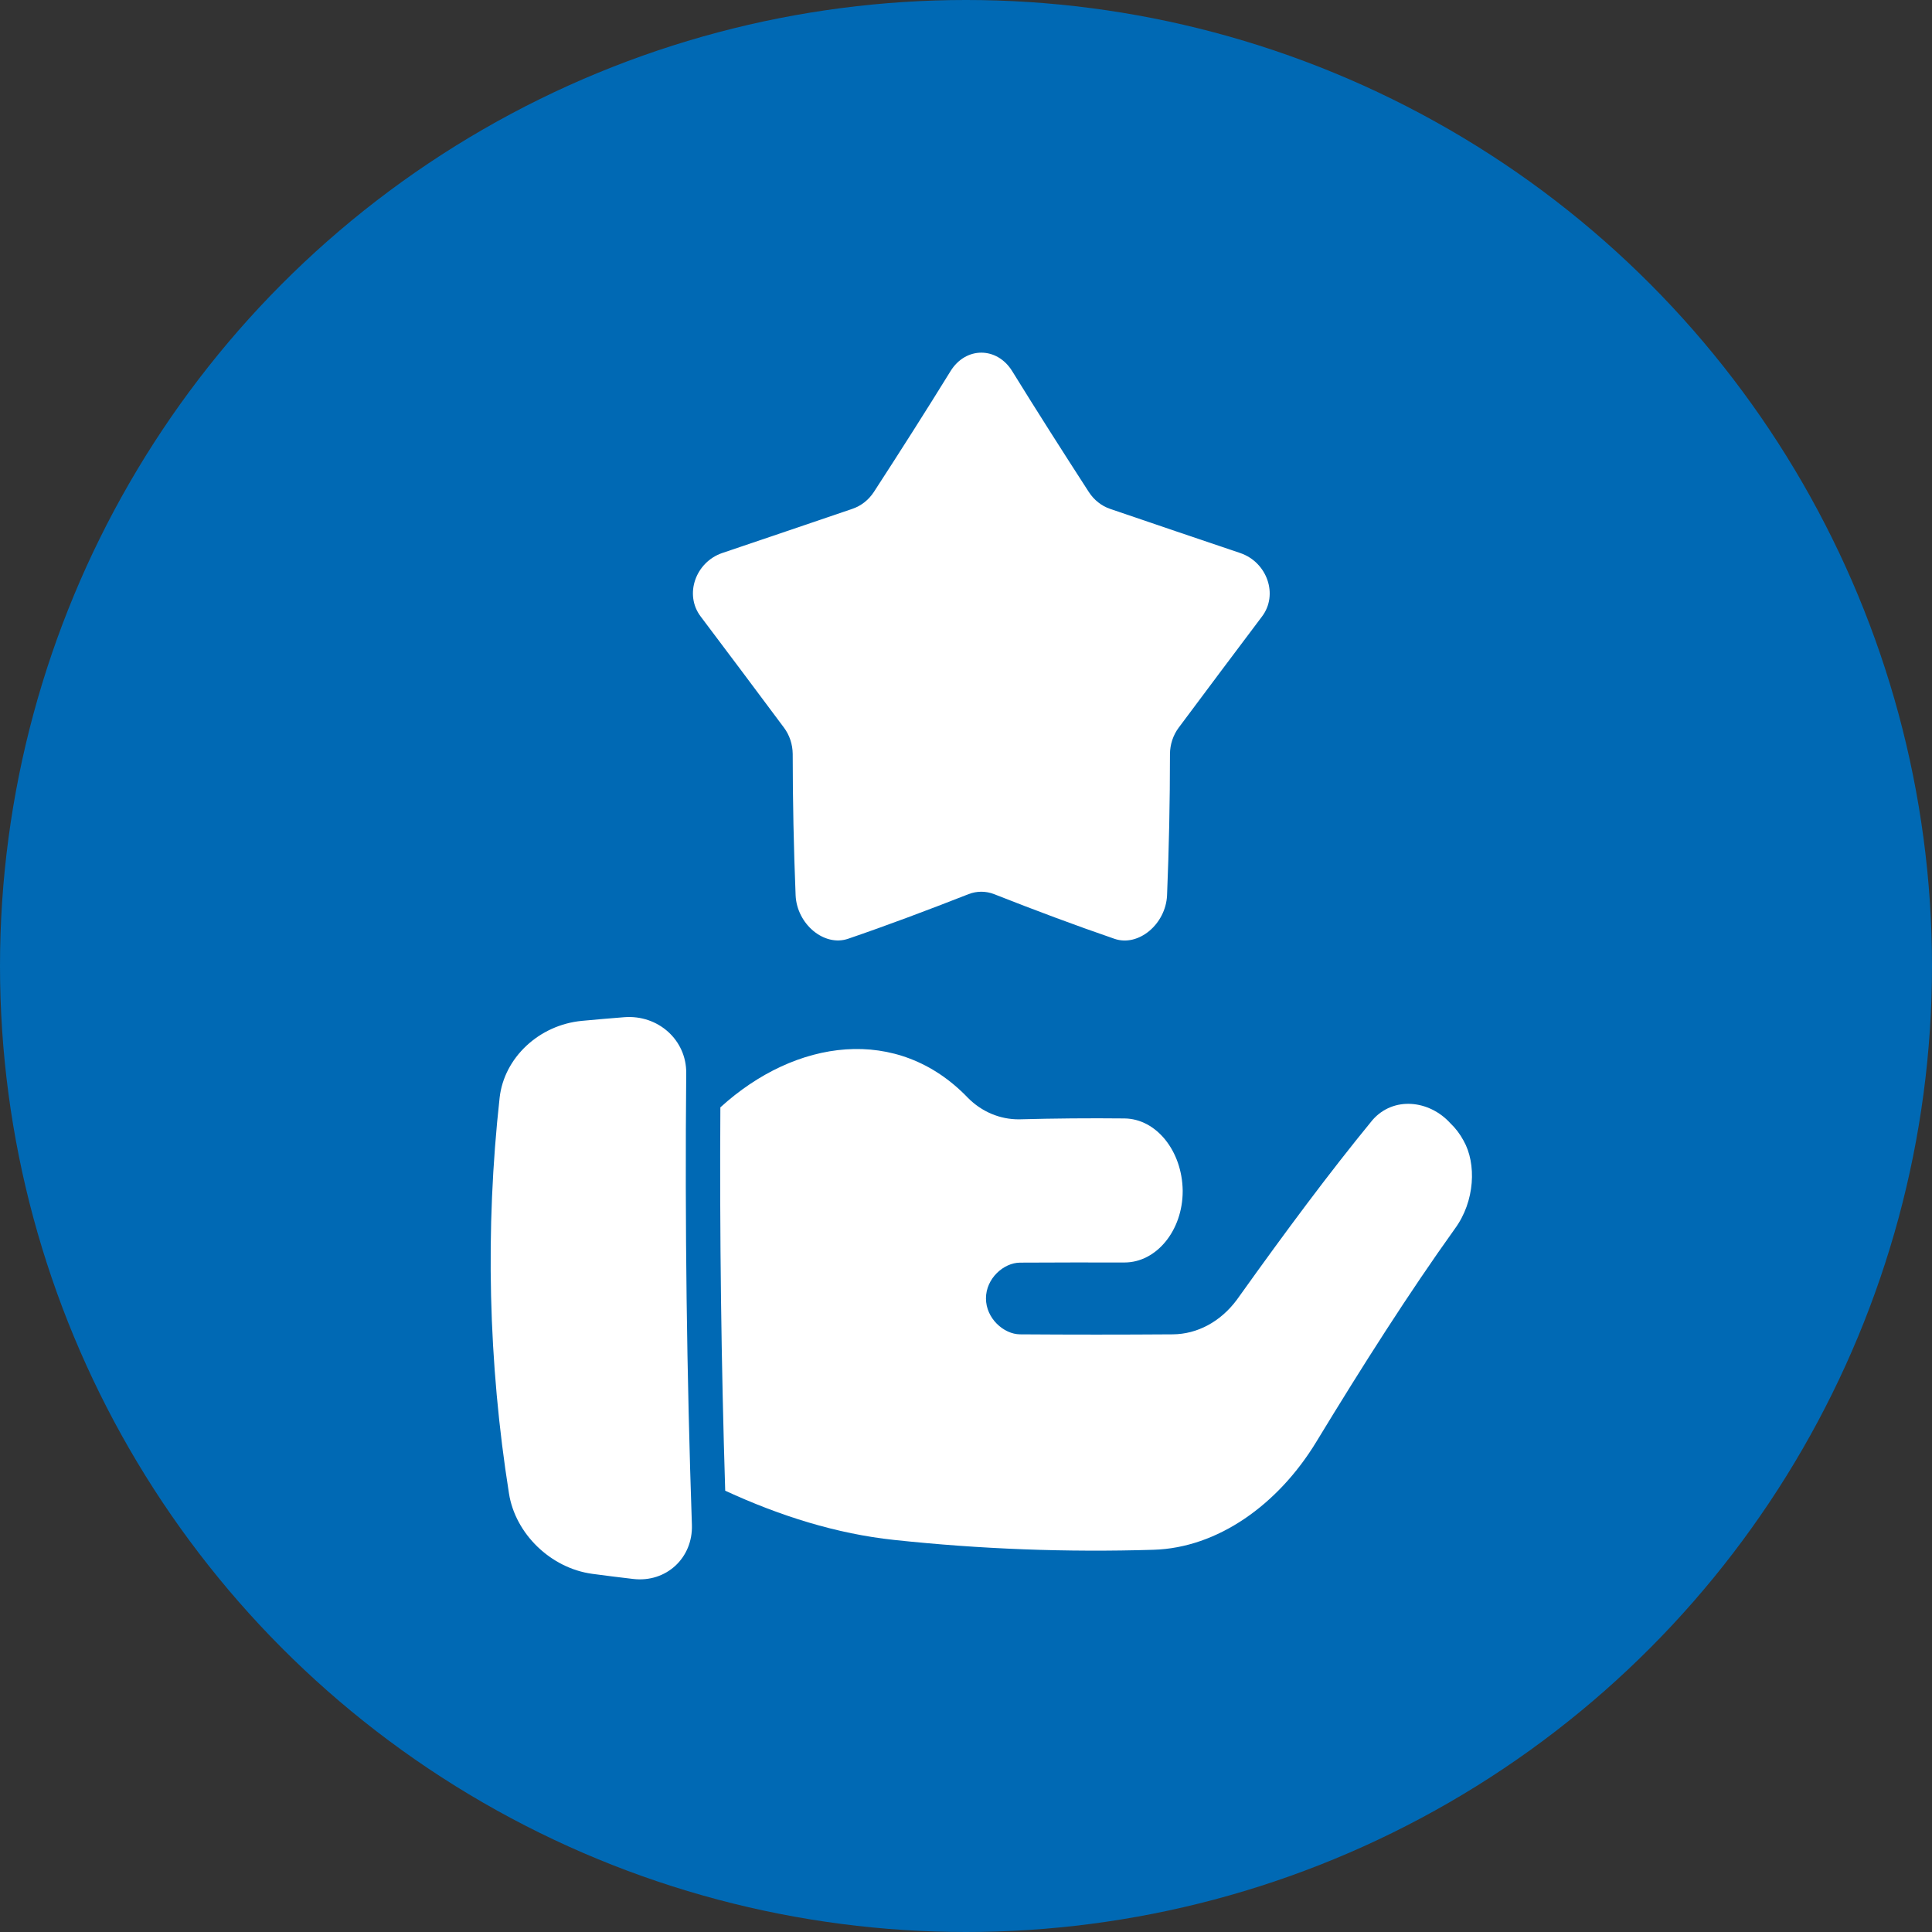
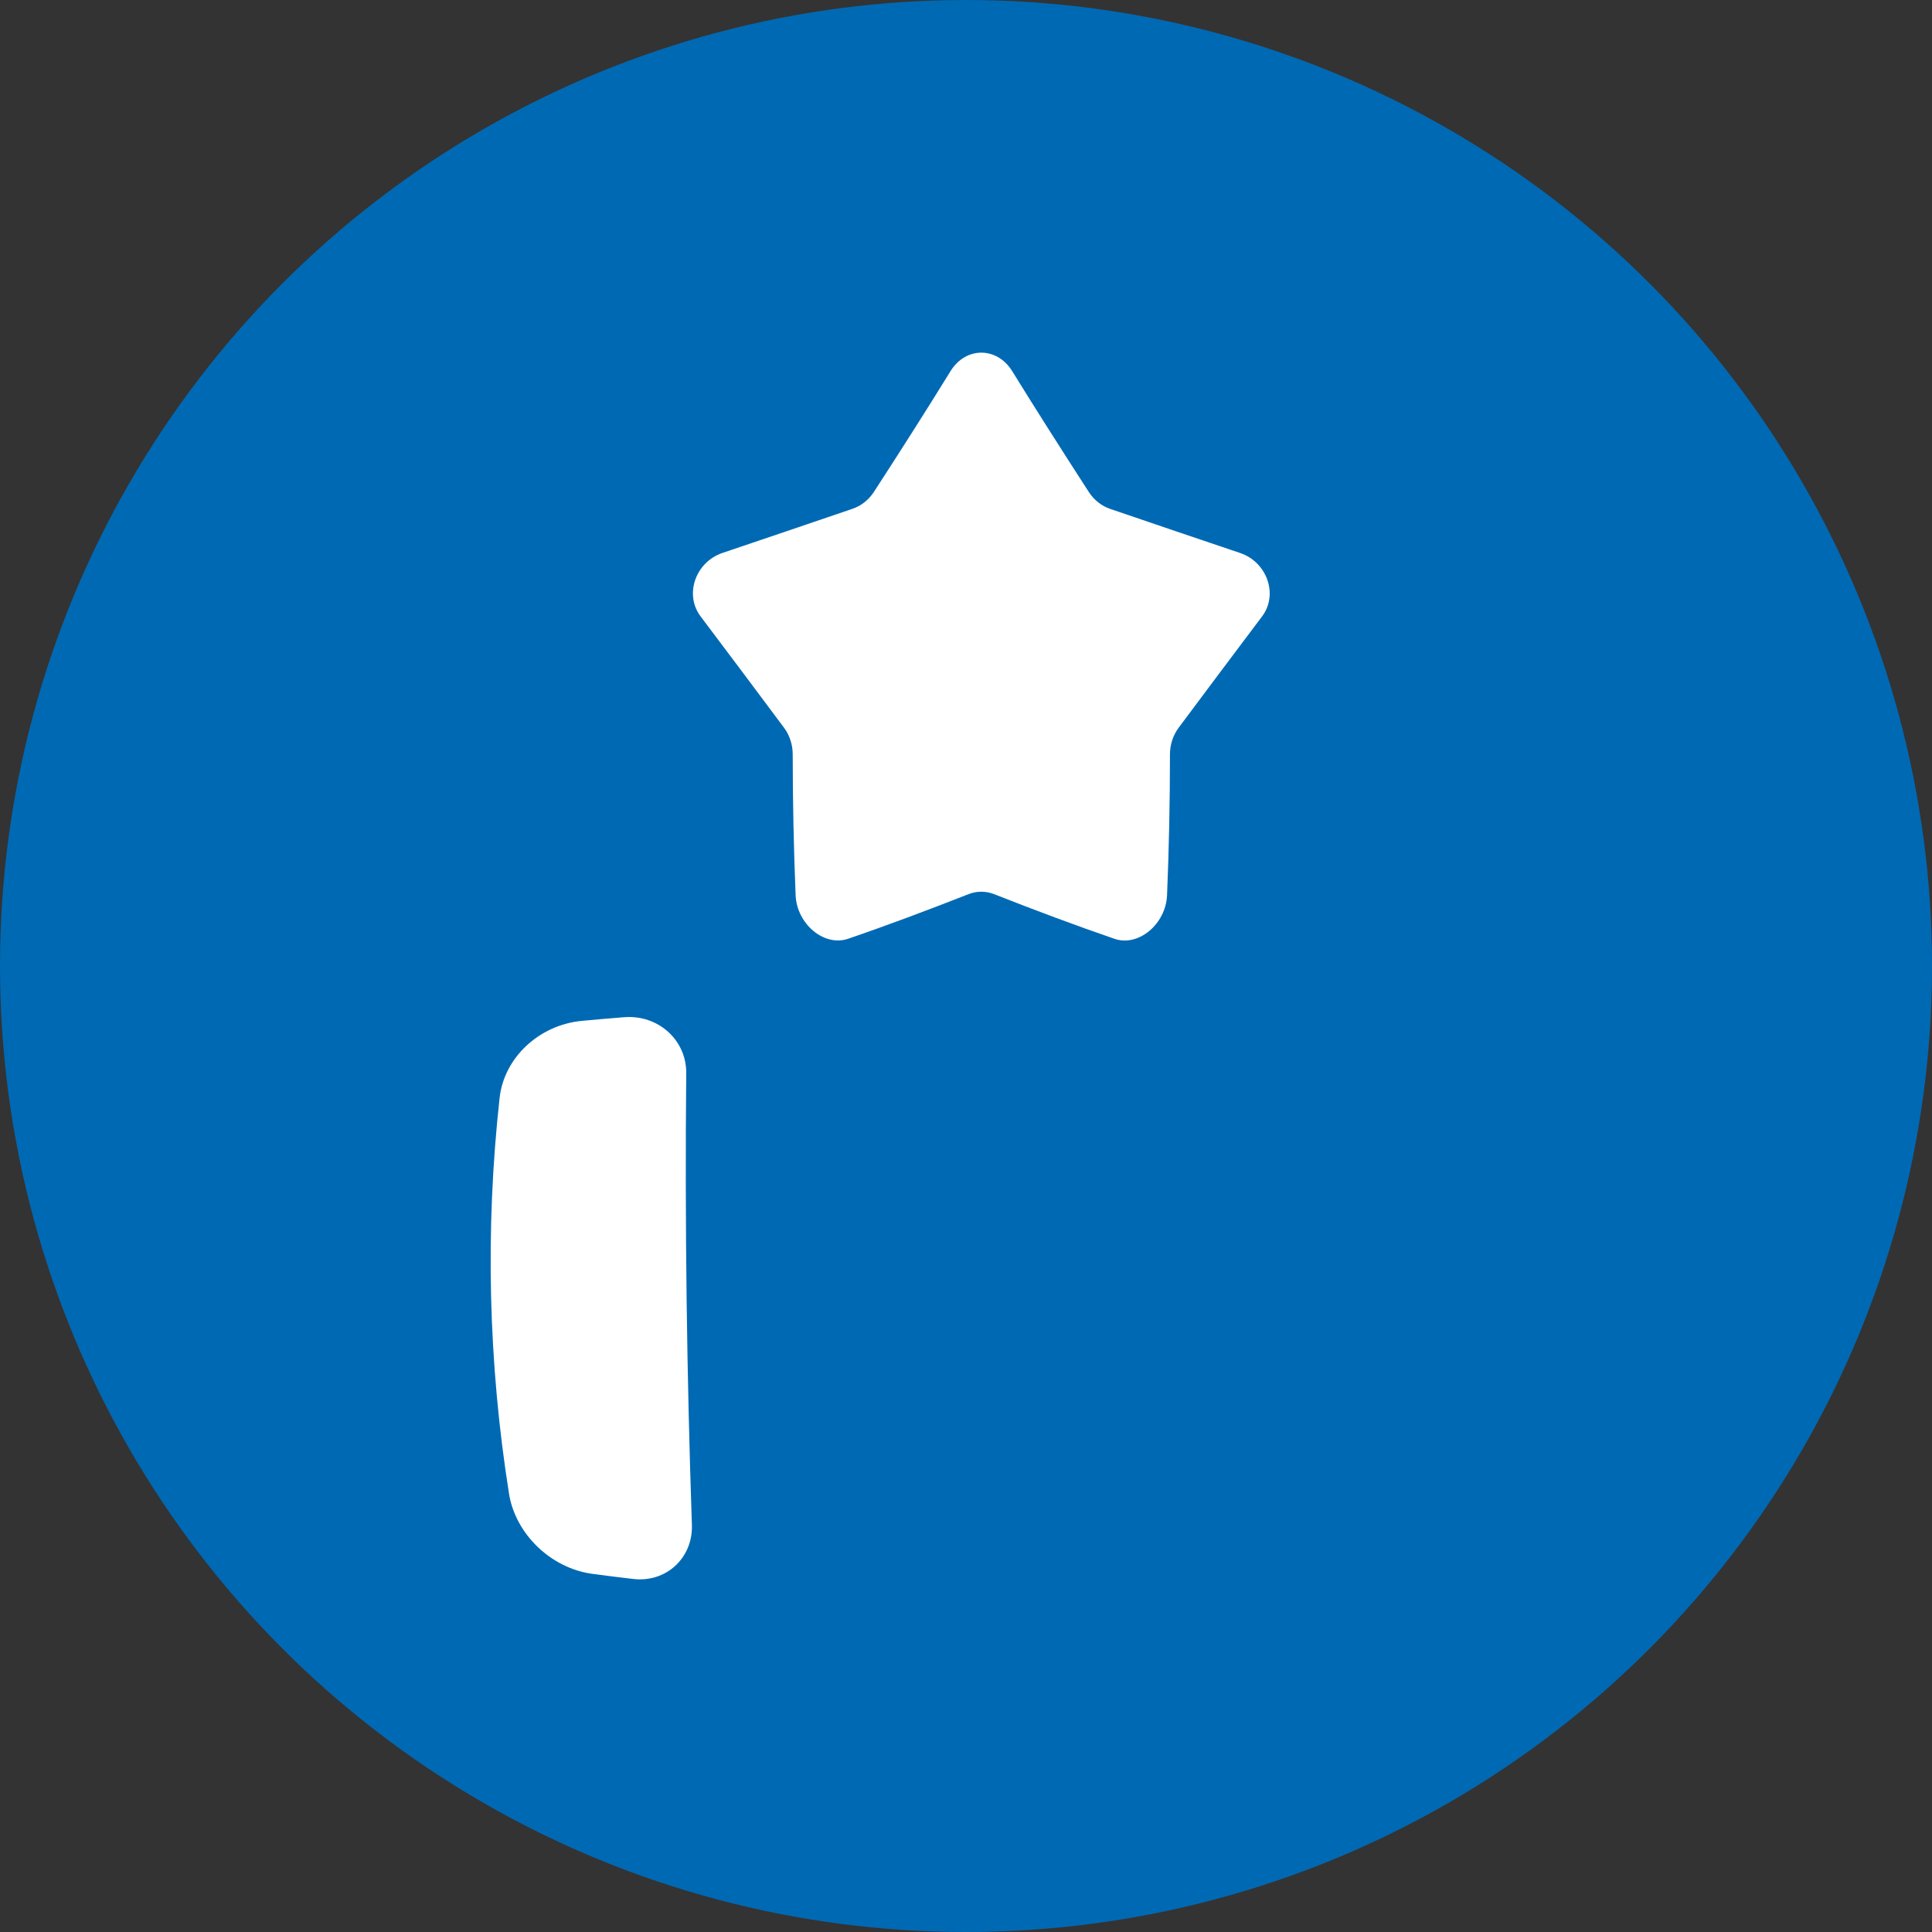
<svg xmlns="http://www.w3.org/2000/svg" width="63" height="63" viewBox="0 0 63 63" fill="none">
  <rect x="0" y="0" width="63" height="63" fill="#333333" stroke="none" />
  <circle cx="31.5" cy="31.5" r="31.5" fill="#0069B4" />
  <path d="M16.597 48.699C16.803 50.013 17.955 51.134 19.308 51.32C19.754 51.38 20.201 51.436 20.649 51.488C21.724 51.613 22.597 50.802 22.562 49.726C22.394 44.815 22.332 39.903 22.377 34.991C22.387 33.916 21.462 33.081 20.352 33.17C19.892 33.206 19.432 33.246 18.972 33.289C17.576 33.423 16.438 34.49 16.292 35.797C15.818 40.091 15.921 44.436 16.597 48.699Z" fill="white" />
-   <path d="M47.725 37.195C47.611 36.982 47.465 36.79 47.294 36.627C46.603 35.867 45.437 35.743 44.755 36.523C43.328 38.263 41.897 40.195 40.463 42.201L40.33 42.386C39.799 43.101 39.041 43.505 38.244 43.511C36.512 43.523 34.993 43.523 33.261 43.511C32.73 43.506 32.151 42.991 32.151 42.339C32.151 41.687 32.73 41.176 33.261 41.173C34.469 41.167 35.461 41.166 36.669 41.168C37.712 41.168 38.566 40.123 38.566 38.842V38.819C38.547 37.539 37.712 36.483 36.669 36.471C35.523 36.459 34.377 36.469 33.232 36.5C32.611 36.505 32.012 36.254 31.561 35.797C29.266 33.406 25.94 33.876 23.49 36.11C23.465 40.263 23.519 44.458 23.648 48.61C25.435 49.434 27.283 50.016 29.155 50.215C31.966 50.516 34.792 50.623 37.615 50.536C39.704 50.474 41.675 49.069 42.921 47.02C44.434 44.53 45.941 42.163 47.442 40.067C48.1 39.172 48.15 37.944 47.725 37.195Z" fill="white" />
  <path d="M41.151 20.105C40.269 21.277 39.357 22.491 38.436 23.728C38.254 23.972 38.153 24.275 38.151 24.588C38.151 26.125 38.119 27.662 38.056 29.197C38.013 30.134 37.124 30.884 36.341 30.613C35.058 30.172 33.746 29.681 32.414 29.156C32.146 29.052 31.853 29.052 31.586 29.156C30.253 29.678 28.941 30.172 27.658 30.611C26.875 30.881 25.986 30.133 25.944 29.195C25.882 27.66 25.85 26.124 25.849 24.585C25.846 24.273 25.746 23.97 25.563 23.726C24.643 22.489 23.73 21.275 22.848 20.103C22.305 19.386 22.682 18.329 23.554 18.032C24.973 17.555 26.388 17.07 27.794 16.593C28.078 16.497 28.325 16.304 28.496 16.042C29.346 14.732 30.186 13.415 30.994 12.105C31.489 11.298 32.511 11.298 33.008 12.105C33.817 13.415 34.657 14.732 35.504 16.042C35.673 16.304 35.919 16.499 36.203 16.595C37.609 17.073 39.024 17.558 40.443 18.034C41.317 18.331 41.694 19.391 41.151 20.105Z" fill="white" />
</svg>